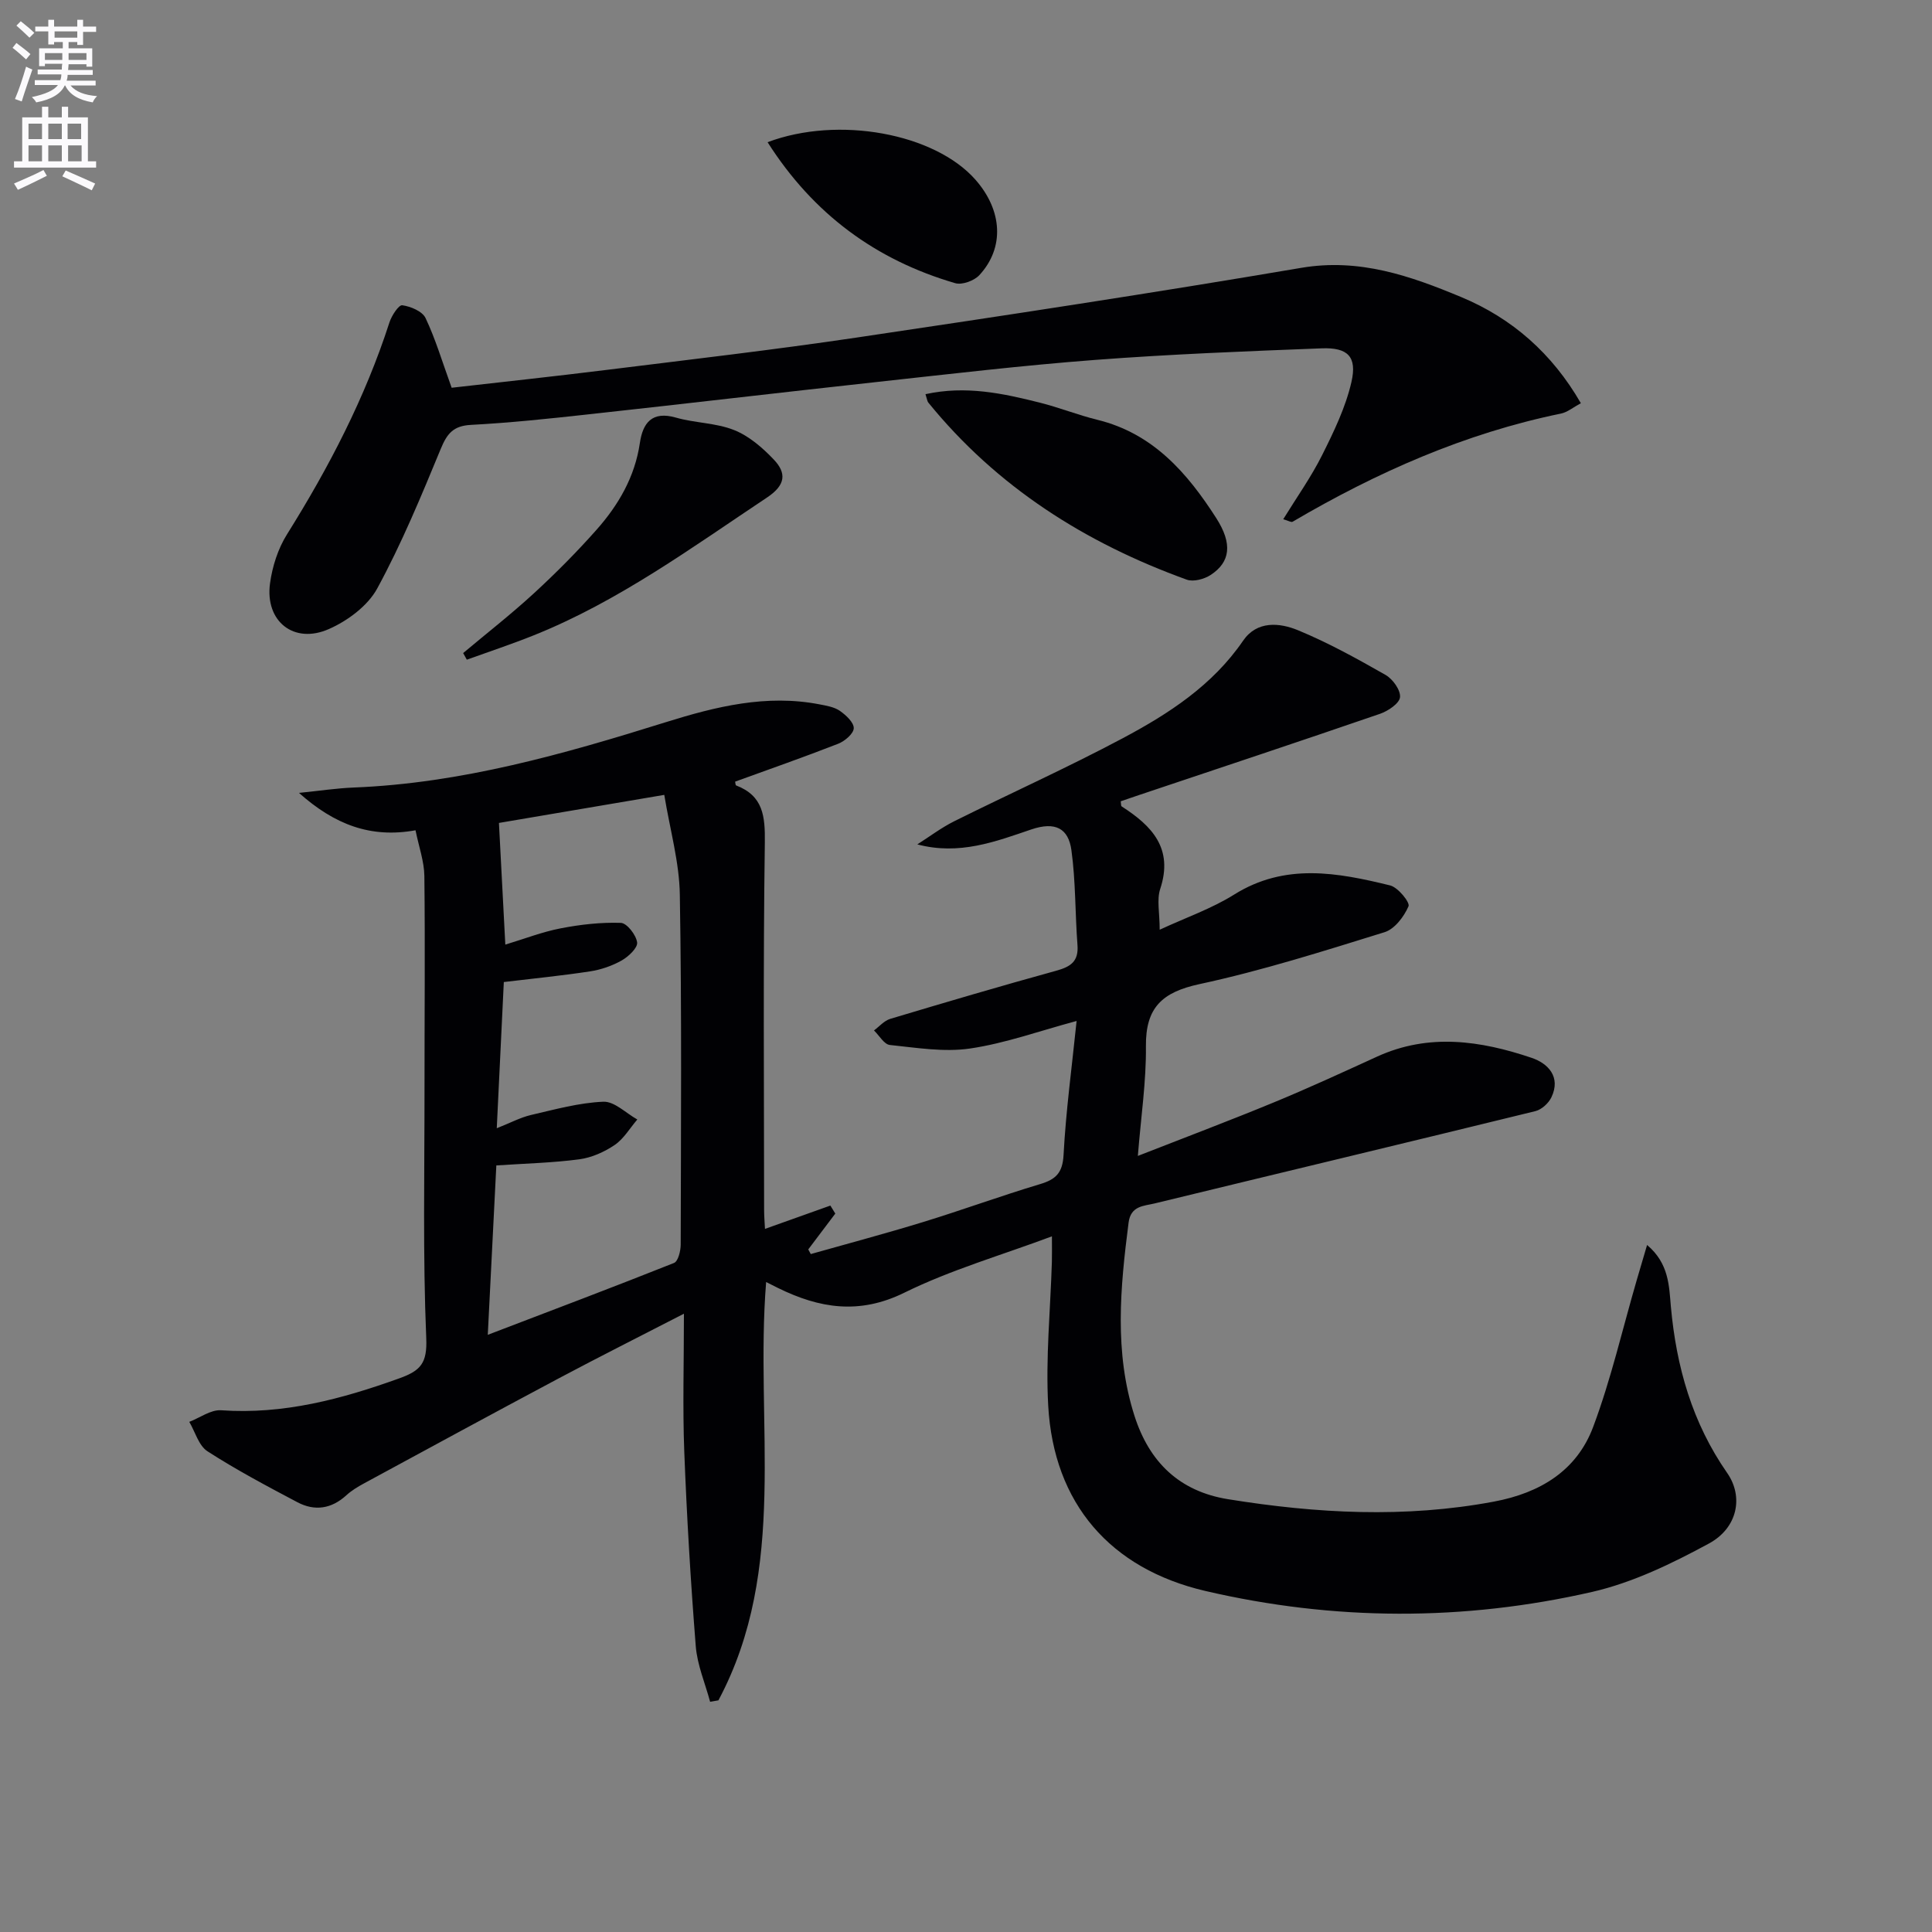
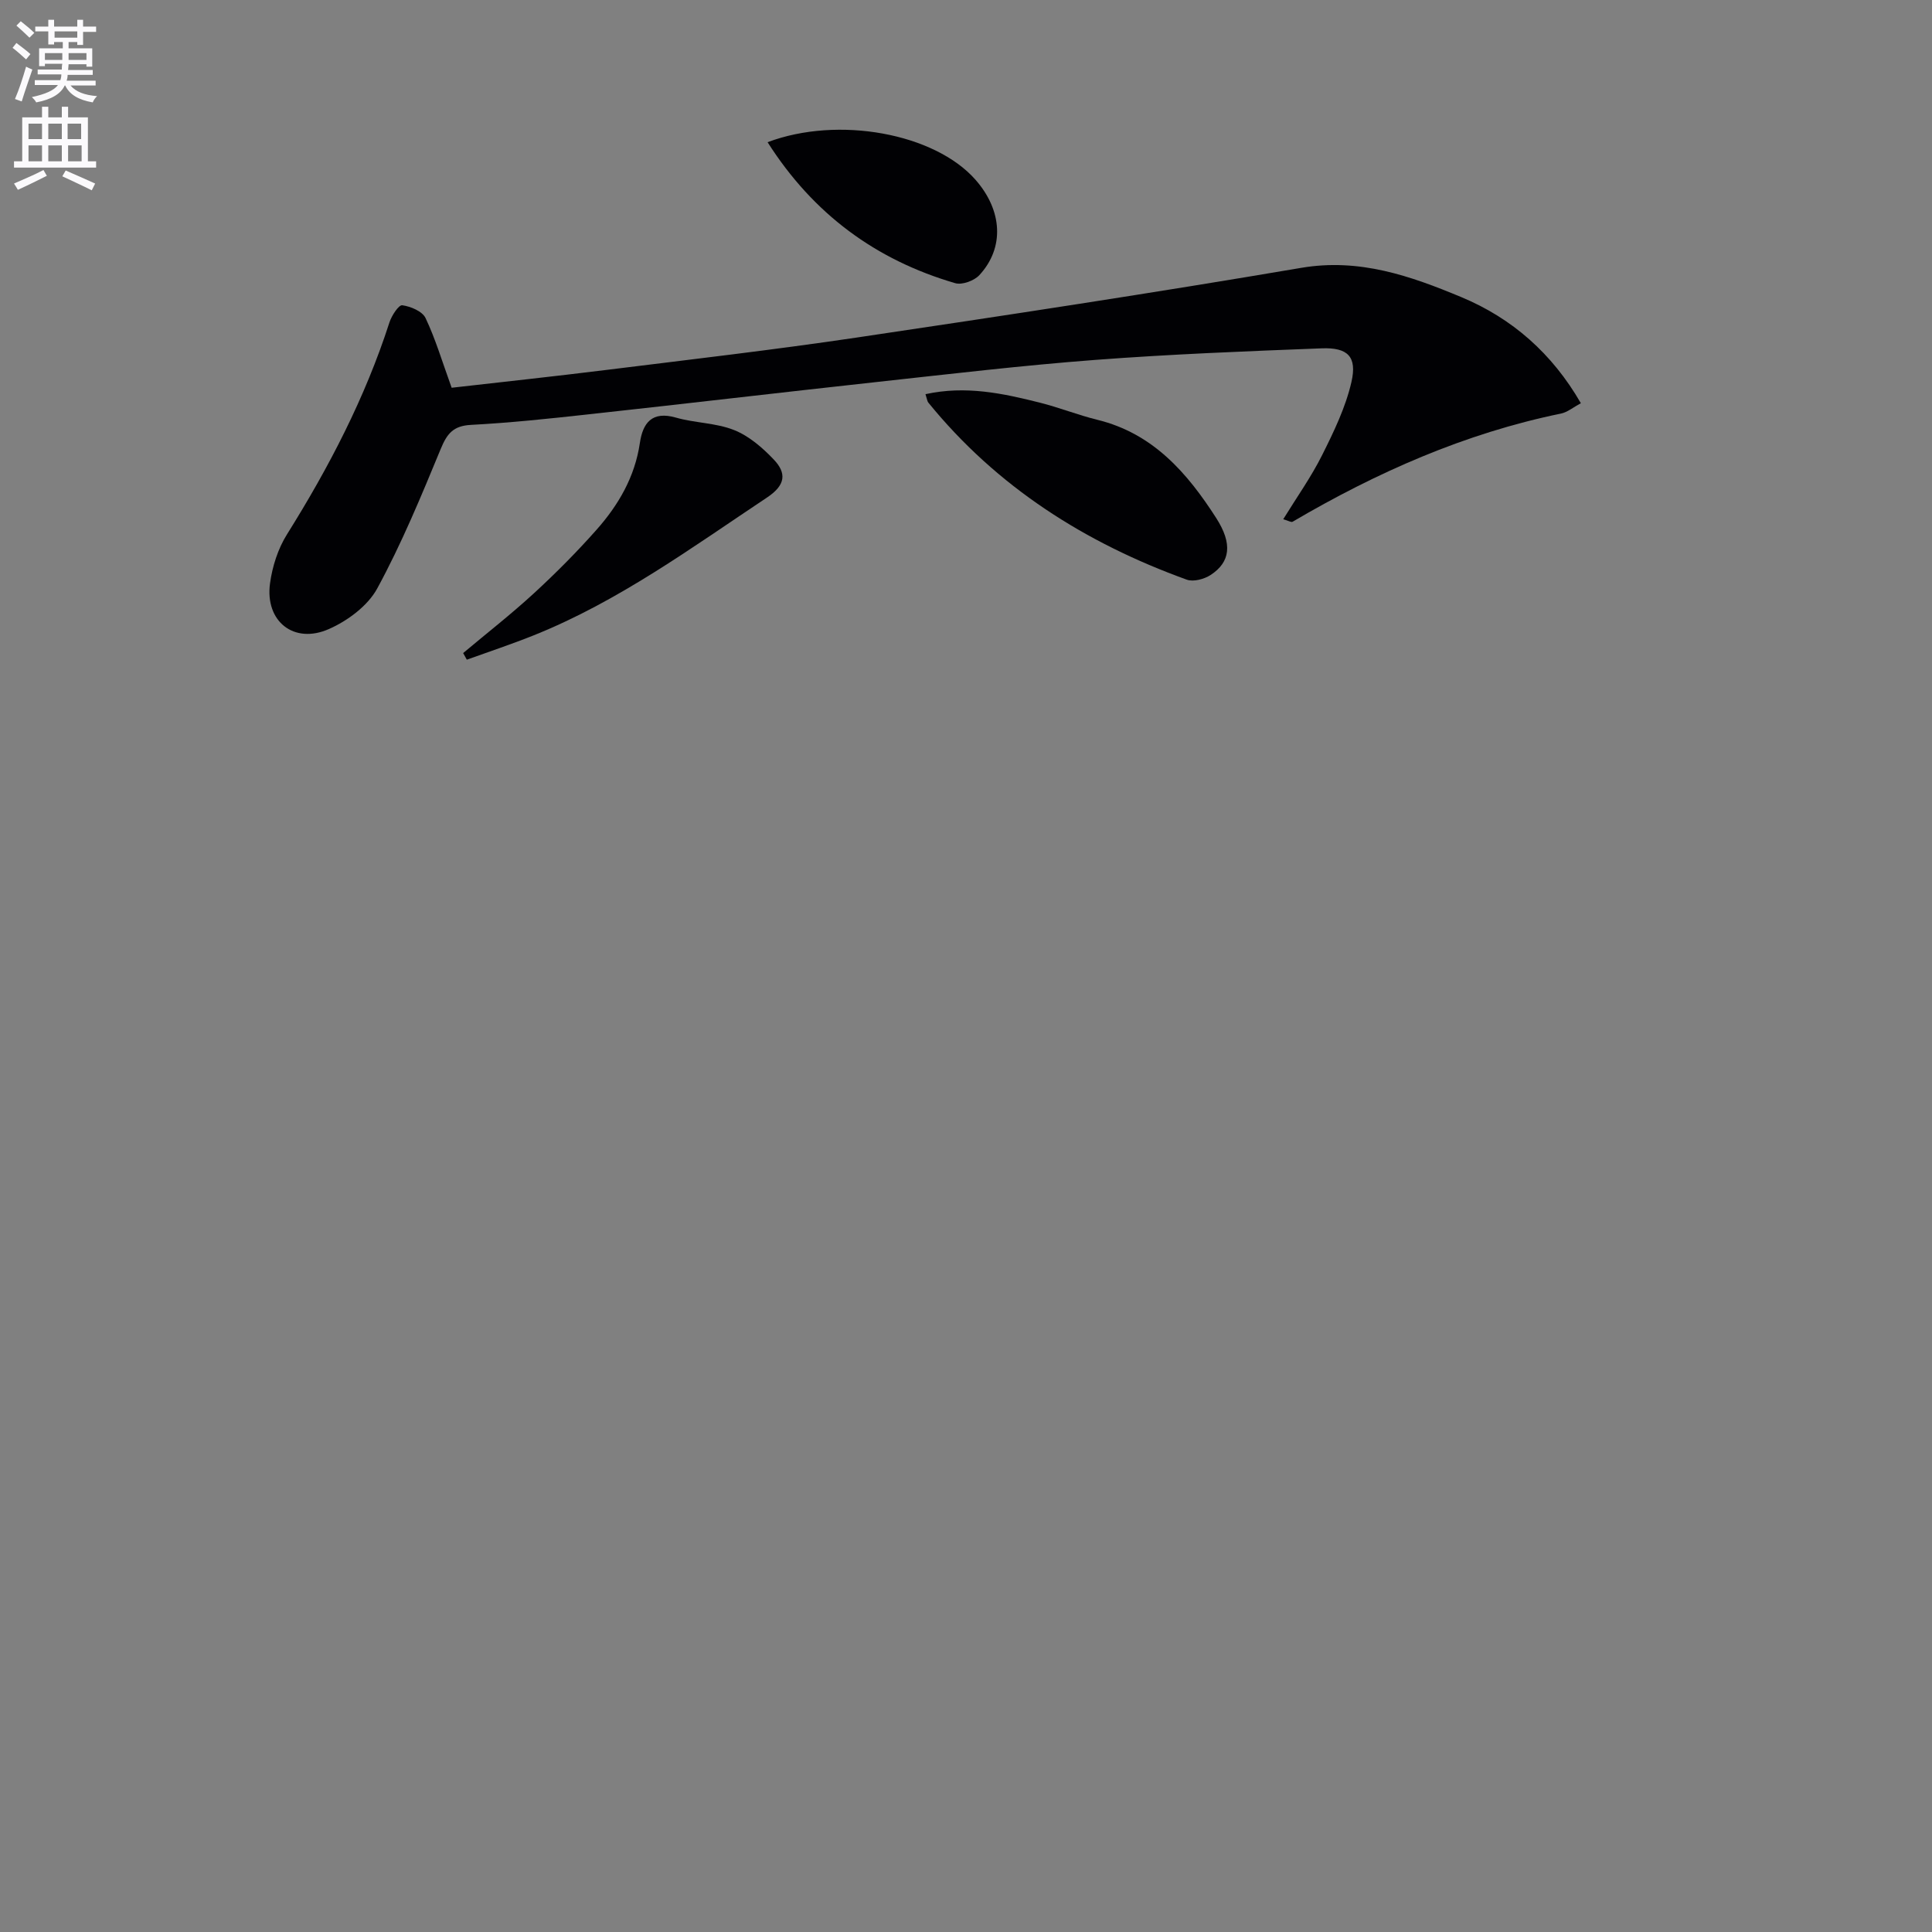
<svg xmlns="http://www.w3.org/2000/svg" enable-background="new 0 0 400 400" viewBox="0 0 400 400">
  <rect x="0" y="0" width="400" height="400" fill="#808080" stroke="none" />
  <path d="m2.6 9.9.8-1c.9.7 1.9 1.4 2.9 2.3l-.9 1.1c-1.1-1-2-1.8-2.8-2.4zm.5 10.6c.9-2.1 1.6-4.3 2.3-6.7.4.2.8.4 1.3.6-.7 2.1-1.5 4.3-2.2 6.6zm.3-15.2.9-.9c1 .8 2 1.6 2.8 2.4l-1 1c-.9-.9-1.8-1.7-2.7-2.5zm12.6-1.2h1.2v1.4h2.7v1.1h-2.7v2.7h-1.2v-.6h-1.8v1.3h4.9v3.8h-1.2v-.5h-3.7c0 .4-.1.9-.1 1.2h5.1v1h-5.2c0 .5-.1.9-.2 1.2h6v1h-5.2c1.1 1.3 2.9 2 5.5 2.2-.4.4-.7.8-.9 1.3-2.9-.5-4.8-1.6-5.7-3.5h-.1c-.8 1.7-2.7 2.9-5.9 3.5-.2-.4-.6-.8-.9-1.1 2.8-.6 4.6-1.4 5.4-2.5h-4.8v-1h5.3c.1-.3.2-.7.2-1.2h-4.9v-1h5c0-.4 0-.8.1-1.2h-3.6v.5h-1.2v-3.7h4.9v-1.3h-1.8v.5h-1.2v-2.7h-2.7v-1h2.7v-1.4h1.2v1.4h4.8zm-6.7 8.3h3.6c0-.4 0-.9 0-1.4h-3.6zm1.9-4.6h4.8v-1.3h-4.7v1.3zm6.7 3.2h-3.7v1.4h3.7z" fill="#fbfafc" />
  <path d="m8.7 22.1h1.3v2.2h2.8v-2.2h1.3v2.2h4.1v9.1h1.7v1.3h-17v-1.3h1.7v-9.1h4.1zm.3 13.1.7 1.2c-1.8.9-3.8 1.9-6 2.9-.2-.4-.5-.8-.8-1.3 2.3-1 4.4-1.9 6.1-2.8zm-3.1-6.4h2.8v-3.2h-2.8zm0 4.6h2.8v-3.3h-2.8zm4.1-4.6h2.8v-3.2h-2.8zm0 4.6h2.8v-3.3h-2.8zm3.6 1.9c2.1.9 4.1 1.8 6.1 2.7l-.7 1.4c-2.2-1.1-4.2-2-6.1-2.9zm3.2-9.7h-2.8v3.2h2.8zm-2.7 7.8h2.8v-3.3h-2.8z" fill="#fbfafc" />
  <g fill="#010104">
-     <path d="m86.03 171.9c-9.31 1.69-16.77-1.19-24.13-7.74 4.35-.44 7.82-.97 11.31-1.11 22.31-.88 43.53-6.93 64.64-13.53 10.37-3.24 20.84-5.82 31.83-3.69 1.45.28 3.04.54 4.2 1.34 1.26.88 2.91 2.4 2.88 3.6-.03 1.13-1.85 2.67-3.21 3.21-7.06 2.76-14.22 5.26-21.35 7.85.06.22.05.73.22.79 5.61 2.16 6 6.37 5.93 11.84-.36 25.32-.16 50.65-.15 75.98 0 1.29.11 2.59.18 3.99 4.65-1.66 9.09-3.24 13.54-4.83.34.55.68 1.1 1.02 1.66-1.87 2.47-3.73 4.95-5.6 7.42.17.32.35.64.52.96 7.77-2.2 15.58-4.27 23.29-6.64 8.09-2.48 16.04-5.4 24.15-7.83 3.29-.98 4.7-2.31 4.9-6.07.48-9.06 1.71-18.09 2.7-27.72-7.74 2.08-14.78 4.63-22.04 5.7-5.4.8-11.11-.16-16.63-.73-1.18-.12-2.19-1.96-3.28-3.01 1.11-.82 2.11-2.01 3.35-2.39 11.44-3.43 22.9-6.81 34.41-9.98 2.96-.82 4.63-1.92 4.37-5.3-.5-6.56-.36-13.19-1.26-19.68-.62-4.46-3.3-5.96-8.31-4.26-7.38 2.51-14.92 5.4-23.59 3.09 2.54-1.61 4.96-3.45 7.64-4.79 11.6-5.77 23.43-11.09 34.86-17.17 9.55-5.08 18.62-10.96 24.96-20.22 2.86-4.17 7.55-3.73 11.37-2.15 6.25 2.58 12.23 5.89 18.12 9.25 1.49.85 3.13 3.14 2.99 4.6-.12 1.29-2.46 2.86-4.12 3.44-16.64 5.72-33.34 11.27-50.02 16.86-1.24.42-2.47.85-3.69 1.26.09.51.03.96.2 1.06 6.25 4.01 10.76 8.68 7.98 17.08-.74 2.25-.11 4.94-.11 8.45 5.48-2.54 10.79-4.38 15.42-7.28 10.54-6.6 21.41-4.56 32.3-1.89 1.62.4 4.14 3.51 3.8 4.31-.93 2.15-2.87 4.72-4.96 5.37-12.67 3.93-25.37 7.96-38.32 10.75-7.74 1.67-11.17 4.86-11.09 12.88.08 7.25-1.02 14.52-1.67 22.69 9.78-3.83 19.02-7.31 28.15-11.08 7.2-2.97 14.29-6.24 21.38-9.48 10.72-4.9 21.45-3.31 32.01.26 3.35 1.13 6.11 3.92 4.08 8.17-.59 1.23-2.03 2.54-3.32 2.86-26.26 6.44-52.56 12.72-78.83 19.11-2.24.54-4.94.46-5.39 3.98-1.72 13.42-3.01 26.78 1.23 40.02 3.07 9.56 9.28 15.6 19.34 17.23 18.33 2.96 36.66 3.96 55.08.5 9.55-1.79 17.14-6.39 20.54-15.47 3.7-9.87 6.06-20.24 9.02-30.39.63-2.17 1.28-4.34 2.14-7.27 4.56 3.83 4.55 8.56 4.92 12.69 1.13 12.51 4.41 24.09 11.67 34.52 3.42 4.92 2.16 11.37-3.77 14.59-7.65 4.15-15.79 8.1-24.2 10.03-26.6 6.08-53.42 6.01-80.08-.2-19.67-4.59-31.4-18.09-32.53-38.37-.55-9.87.46-19.83.76-29.76.04-1.47.01-2.94.01-5.29-10.51 3.93-20.96 6.94-30.56 11.67-9.33 4.59-17.57 3.24-26.14-.97-.7-.34-1.39-.7-2.47-1.24-2.36 29.28 4.7 59.29-9.88 86.61-.57.1-1.14.19-1.72.29-1.03-3.83-2.66-7.61-2.97-11.5-1.06-13.41-1.86-26.86-2.38-40.31-.35-9.12-.07-18.27-.07-28.53-9.36 4.82-17.62 8.97-25.78 13.31-13.51 7.19-26.95 14.5-40.4 21.79-1.31.71-2.62 1.49-3.71 2.49-3.08 2.82-6.55 3.33-10.12 1.45-6.32-3.34-12.65-6.7-18.64-10.56-1.81-1.17-2.54-4.01-3.76-6.09 2.19-.84 4.45-2.54 6.57-2.4 12.93.91 24.98-2.31 36.97-6.63 4.37-1.58 5.74-3.13 5.52-8.3-.72-17.09-.35-34.22-.36-51.34-.01-14.78.14-29.57-.03-44.35-.04-3.01-1.14-6.05-1.83-9.46zm51.5-7.33c-12.57 2.13-23.91 4.06-34.23 5.81.44 8.47.86 16.49 1.32 25.19 4.01-1.21 7.67-2.64 11.47-3.37 4.09-.79 8.31-1.27 12.45-1.13 1.25.04 3.16 2.5 3.37 4.04.15 1.12-1.78 2.94-3.19 3.74-1.98 1.12-4.28 1.91-6.54 2.26-5.81.89-11.68 1.47-17.87 2.21-.47 9.66-.94 19.55-1.46 30.27 2.84-1.12 4.89-2.23 7.07-2.74 4.96-1.15 9.96-2.54 14.99-2.75 2.29-.1 4.69 2.37 7.04 3.68-1.54 1.79-2.8 3.99-4.68 5.27-2.14 1.45-4.77 2.63-7.32 2.97-5.49.73-11.05.86-17.19 1.27-.55 10.93-1.12 22.25-1.77 35.07 13.89-5.31 26.27-9.98 38.56-14.88.85-.34 1.37-2.47 1.38-3.77.05-24.16.23-48.32-.18-72.47-.1-6.71-2.02-13.38-3.22-20.67z" />
    <path d="m93.51 80.28c10.39-1.19 21.26-2.35 32.11-3.7 17.3-2.15 34.62-4.15 51.86-6.71 30.69-4.56 61.36-9.22 91.95-14.42 12.03-2.04 22.6 1.68 33.11 6.06 10.54 4.39 18.83 11.68 24.76 21.97-1.55.83-2.77 1.87-4.14 2.15-19.88 4.09-38.14 12.17-55.54 22.39-.29.17-.92-.23-1.94-.52 2.79-4.53 5.77-8.72 8.05-13.27 2.43-4.86 4.87-9.9 6.07-15.14 1.2-5.25-.74-7.18-6.17-6.97-15.61.6-31.24 1.21-46.82 2.39-15.07 1.14-30.09 2.92-45.11 4.56-19.98 2.18-39.93 4.54-59.91 6.72-8.09.89-16.2 1.75-24.32 2.18-3.64.2-4.92 1.82-6.22 4.97-4.04 9.78-8.1 19.61-13.14 28.88-1.95 3.6-6.12 6.7-10 8.41-7.26 3.22-13.26-1.59-12.21-9.41.47-3.51 1.65-7.21 3.52-10.19 8.68-13.87 16.17-28.26 21.21-43.88.45-1.4 1.92-3.65 2.65-3.55 1.74.24 4.15 1.24 4.82 2.64 2.05 4.3 3.41 8.92 5.41 14.44z" />
    <path d="m191.61 81.61c8.33-1.83 16.04-.17 23.7 1.76 4.01 1.01 7.88 2.56 11.9 3.55 11.52 2.82 18.61 11 24.61 20.36 3.4 5.31 2.91 9.1-1.17 11.76-1.33.87-3.57 1.47-4.95.97-20.99-7.59-39.29-19.17-53.51-36.67-.2-.23-.22-.6-.58-1.73z" />
    <path d="m95.89 135.21c4.91-4.12 9.97-8.07 14.69-12.41 4.51-4.15 8.85-8.52 12.91-13.1 4.56-5.14 7.96-10.97 8.99-18 .61-4.14 2.51-6.66 7.46-5.24 3.94 1.13 8.29 1.08 12.05 2.58 3.07 1.22 5.87 3.64 8.2 6.09 2.68 2.81 2.5 5.29-1.38 7.87-15.6 10.38-30.74 21.49-48.29 28.53-4.56 1.83-9.24 3.38-13.87 5.05-.25-.46-.51-.91-.76-1.37z" />
-     <path d="m158.92 29.44c14.67-5.53 34.6-1.82 43.04 7.77 5.6 6.36 6.05 14.1.8 19.76-1.07 1.16-3.57 2.07-4.99 1.66-16.4-4.79-29.37-14.28-38.85-29.19z" />
+     <path d="m158.92 29.44c14.67-5.53 34.6-1.82 43.04 7.77 5.6 6.36 6.05 14.1.8 19.76-1.07 1.16-3.57 2.07-4.99 1.66-16.4-4.79-29.37-14.28-38.85-29.19" />
  </g>
</svg>